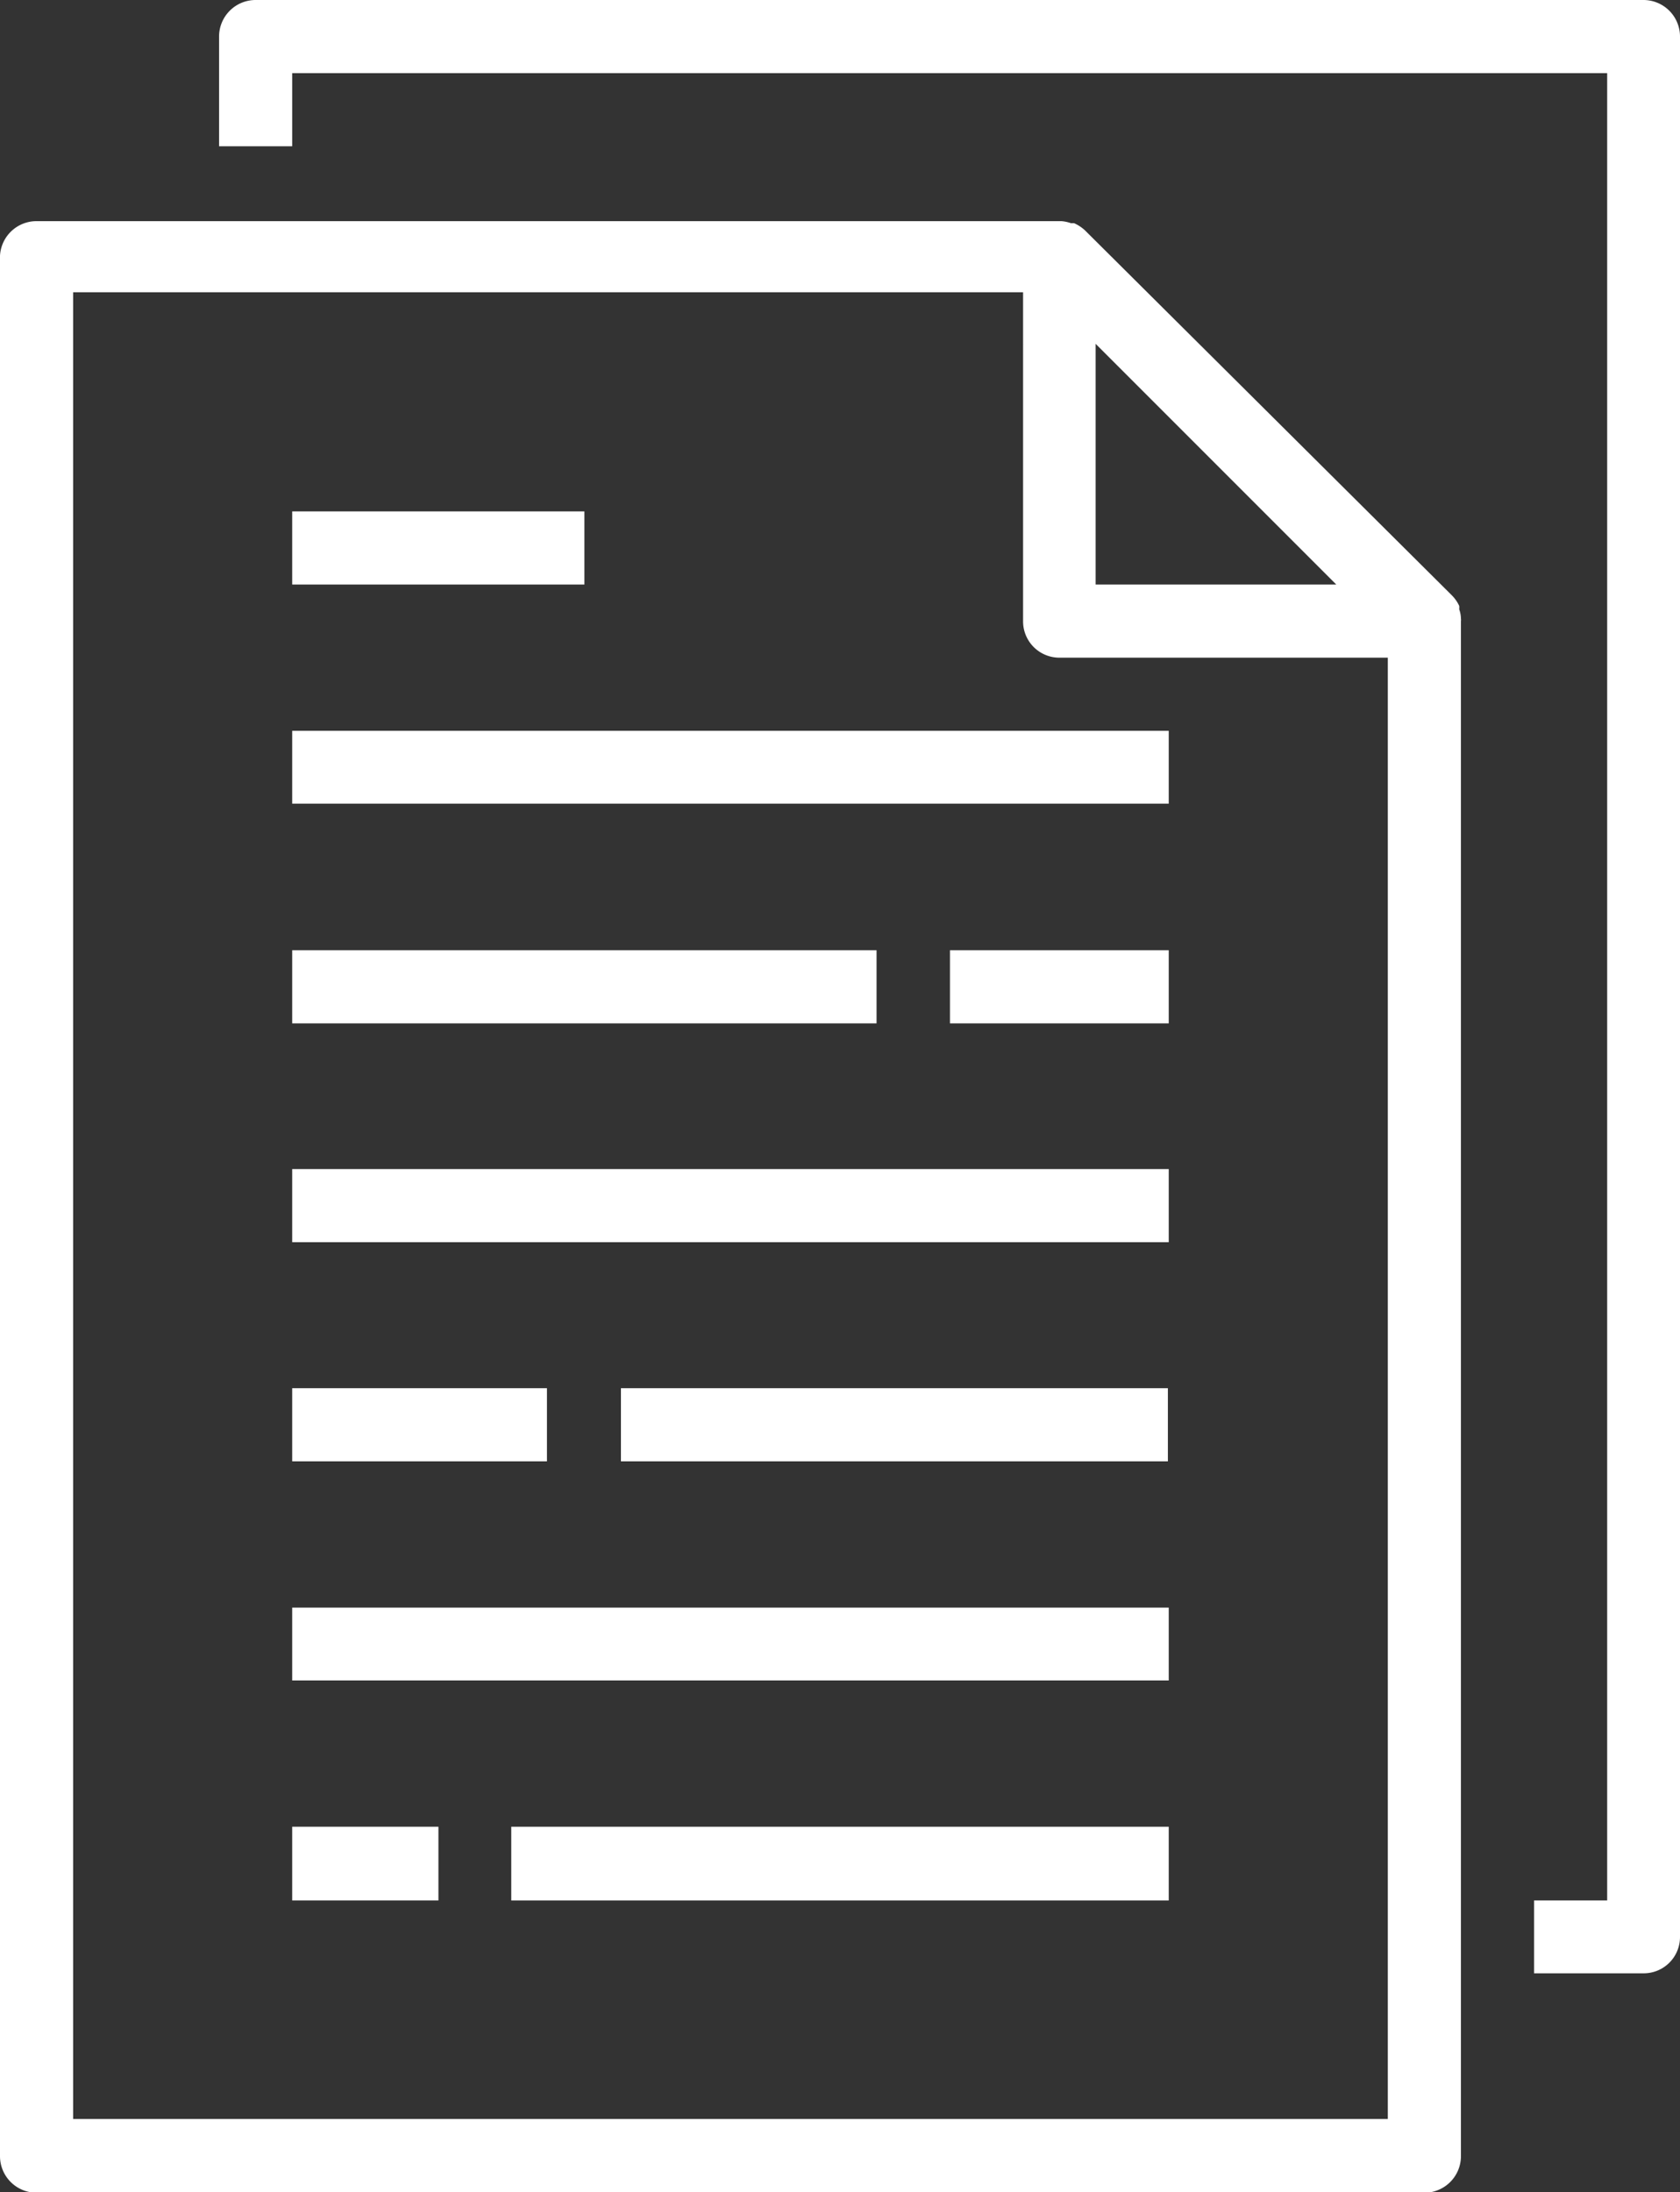
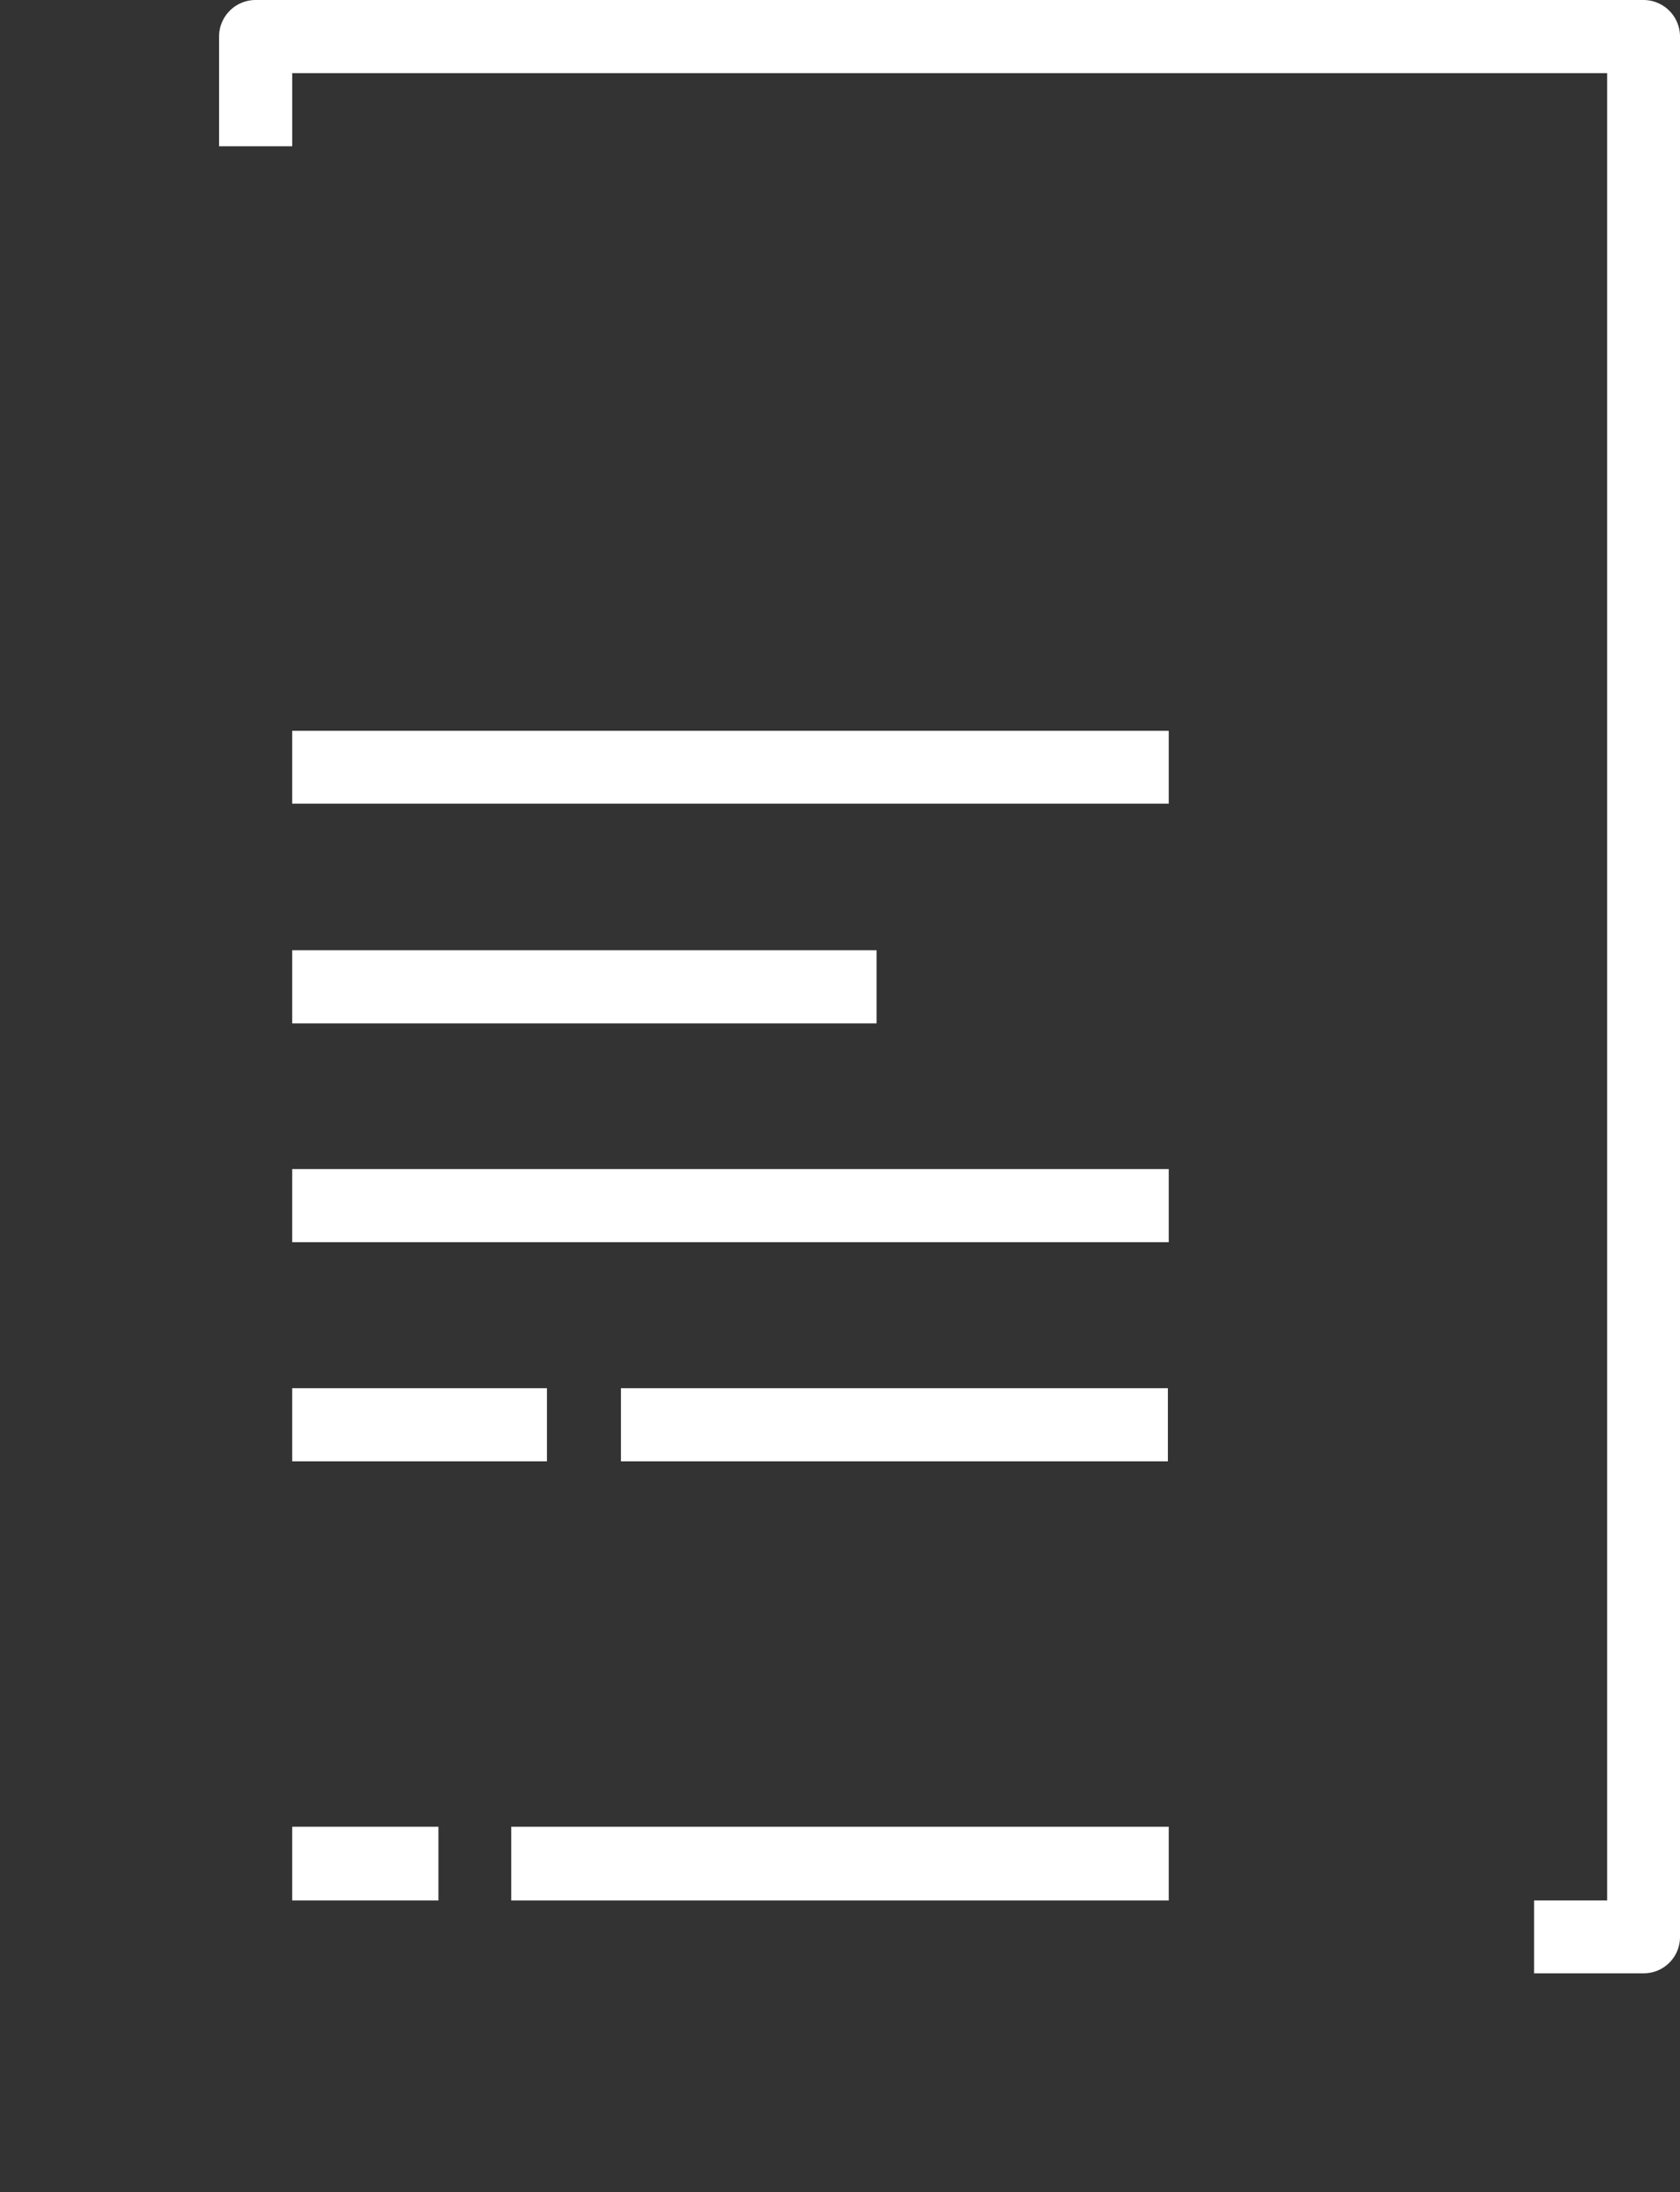
<svg xmlns="http://www.w3.org/2000/svg" viewBox="0 0 58.36 76.13">
  <rect x="0" y="0" width="58.36" height="76.13" fill="#333333" stroke="none" />
-   <path d="M0,8.88v66a1.27,1.27,0,0,0,1.27,1.27H49.48a1.27,1.27,0,0,0,1.27-1.27V21.57a.24.24,0,0,0,0-.08,1,1,0,0,0-.06-.33.56.56,0,0,0,0-.12,1.31,1.31,0,0,0-.26-.37L37.69,8a1.39,1.39,0,0,0-.38-.25l-.11,0a1.3,1.3,0,0,0-.33-.07s0,0-.08,0H1.27A1.27,1.27,0,0,0,0,8.88ZM46.42,20.3H38.06V11.94ZM2.54,10.15h33V21.57a1.26,1.26,0,0,0,1.26,1.27H48.21V73.59H2.54Z" style="fill:#fff" />
  <path d="M53.29,66v2.53h3.8a1.26,1.26,0,0,0,1.27-1.27v-66A1.27,1.27,0,0,0,57.09,0H8.88A1.27,1.27,0,0,0,7.61,1.27V5.08h2.54V2.54H55.83V66Z" style="fill:#fff" />
-   <path d="M10.15,25.38H40.6v2.53H10.15Z" style="fill:#fff" />
-   <path d="M10.15,17.76H20.3V20.3H10.15Z" style="fill:#fff" />
+   <path d="M10.15,25.38H40.6v2.53H10.15" style="fill:#fff" />
  <path d="M10.15,33h20.3v2.54H10.15Z" style="fill:#fff" />
-   <path d="M33,33H40.6v2.54H33Z" style="fill:#fff" />
  <path d="M10.15,40.6H40.6v2.54H10.15Z" style="fill:#fff" />
-   <path d="M10.15,55.83H40.6v2.53H10.15Z" style="fill:#fff" />
  <path d="M21.57,48.21h19v2.54h-19Z" style="fill:#fff" />
  <path d="M10.15,48.21H19v2.54H10.15Z" style="fill:#fff" />
  <path d="M10.15,63.44h5.08V66H10.15Z" style="fill:#fff" />
  <path d="M17.76,63.44H40.6V66H17.76Z" style="fill:#fff" />
</svg>